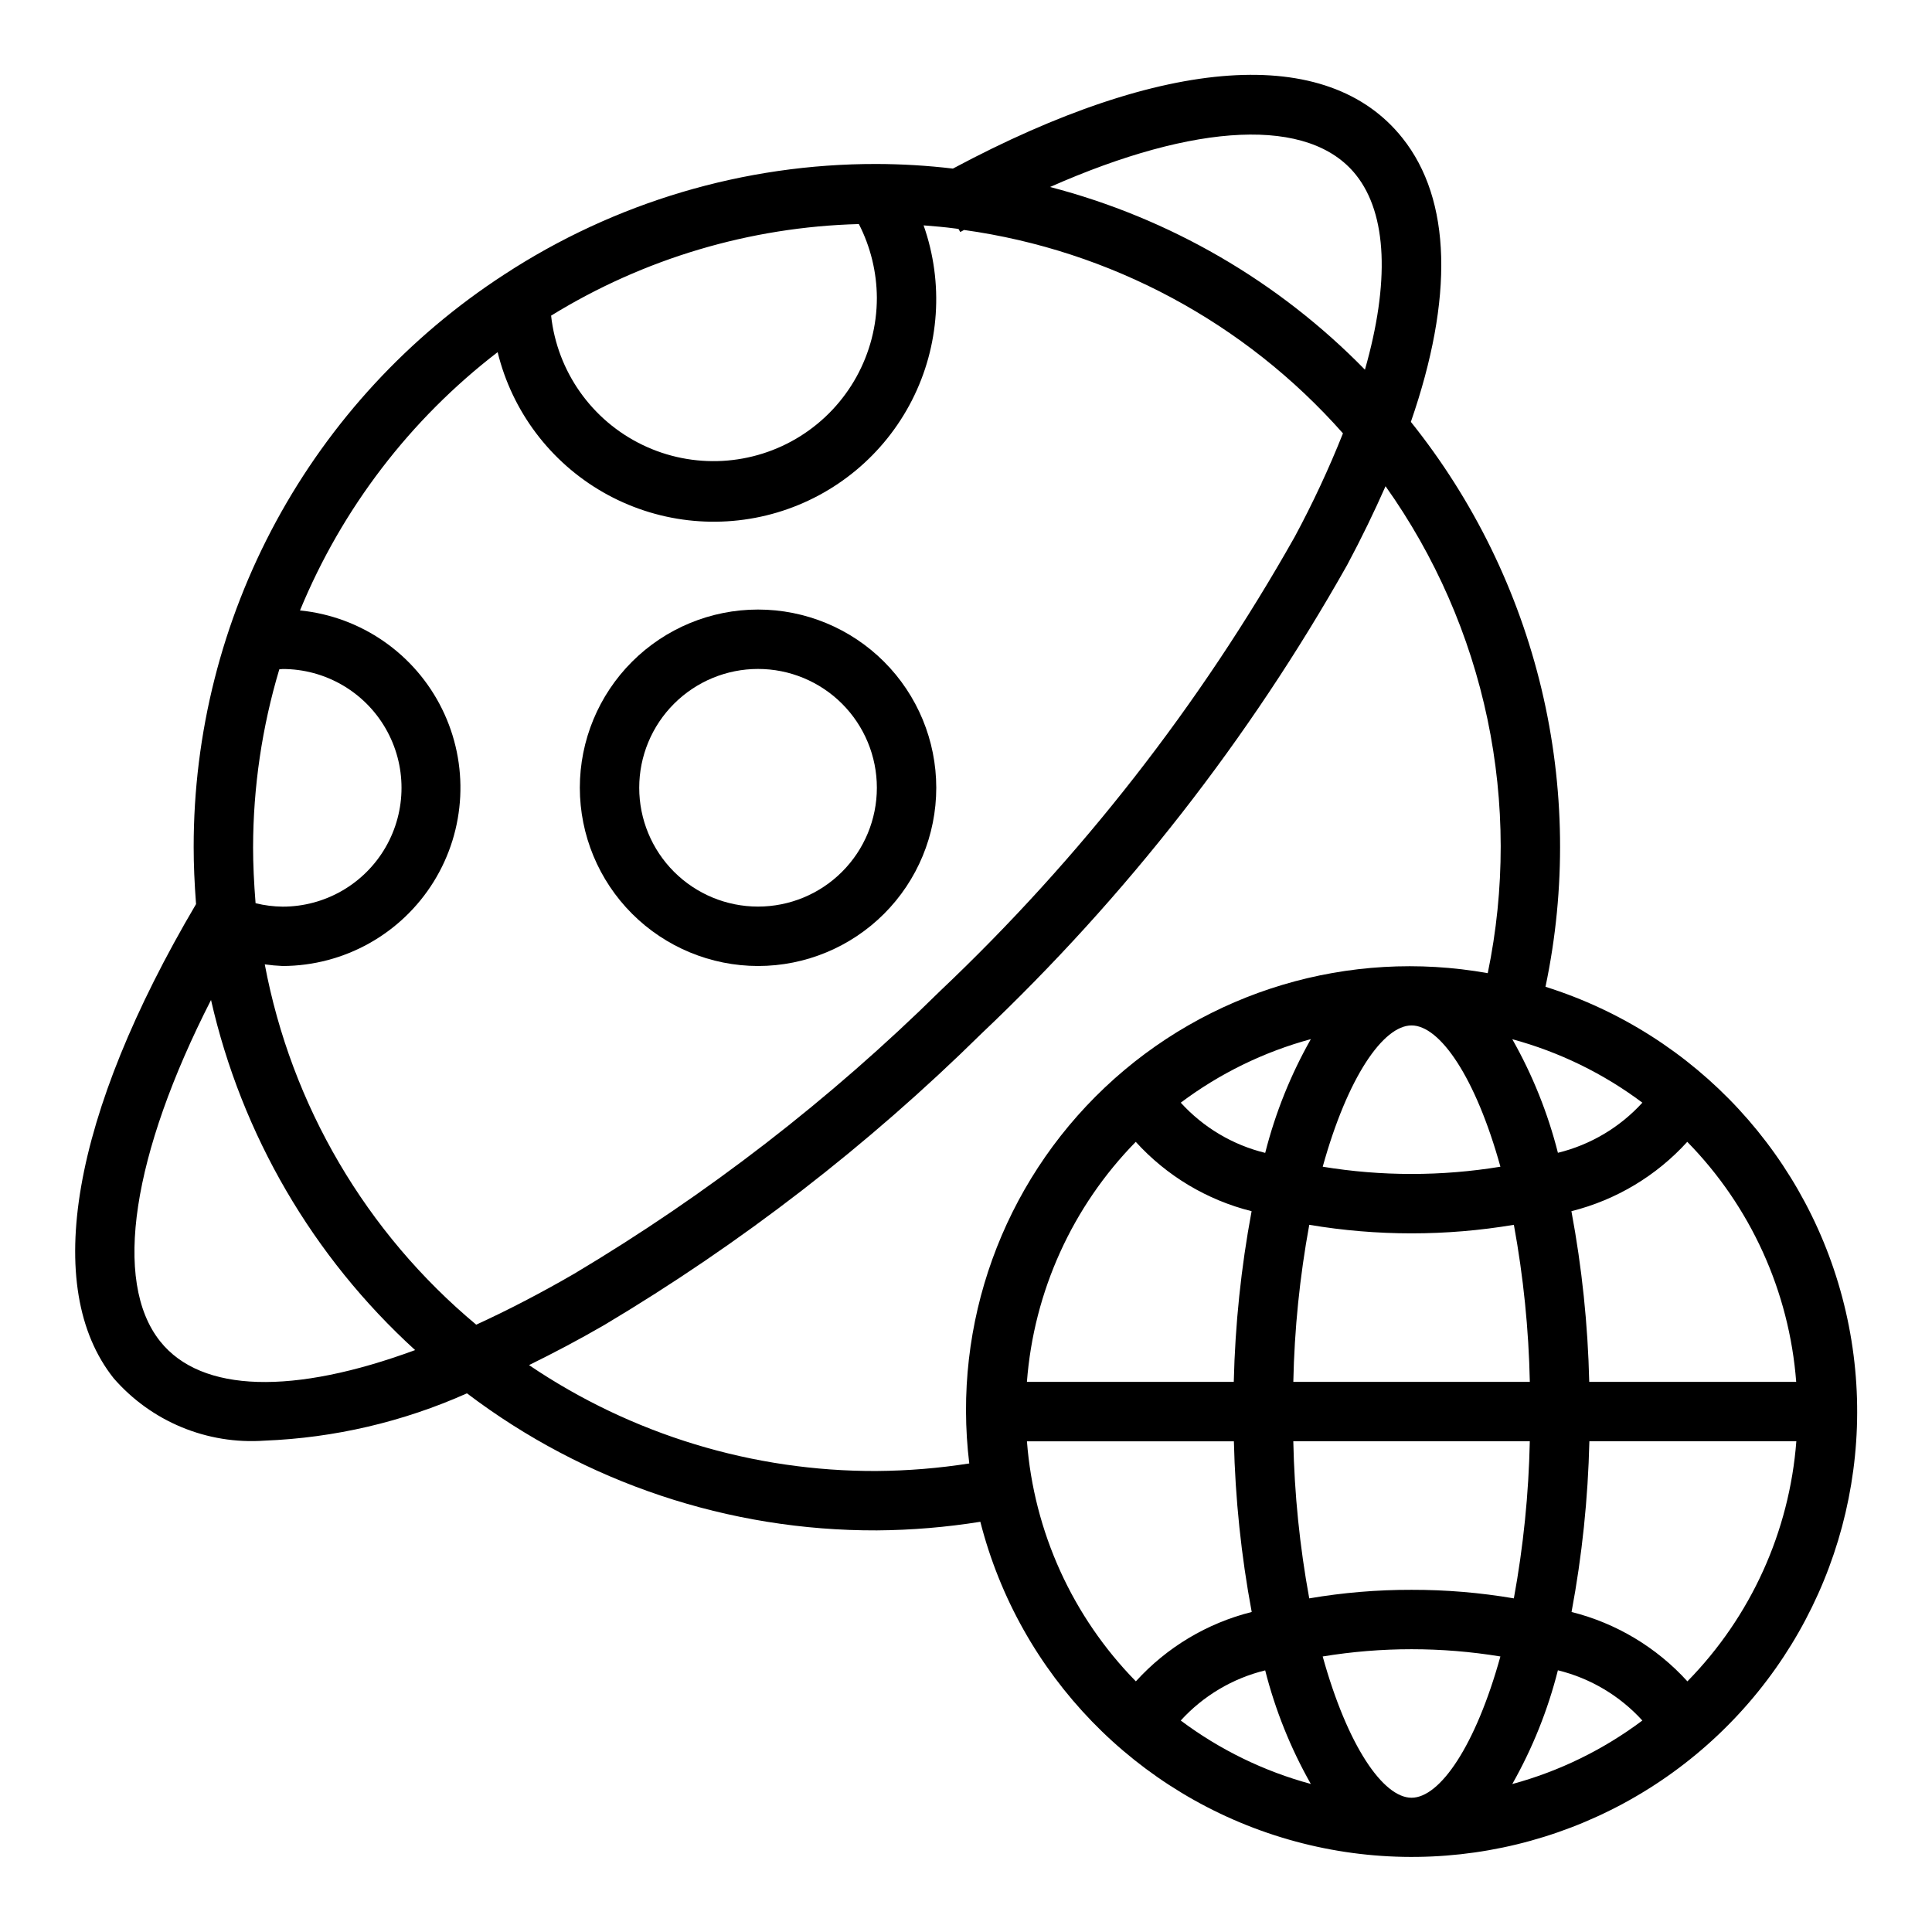
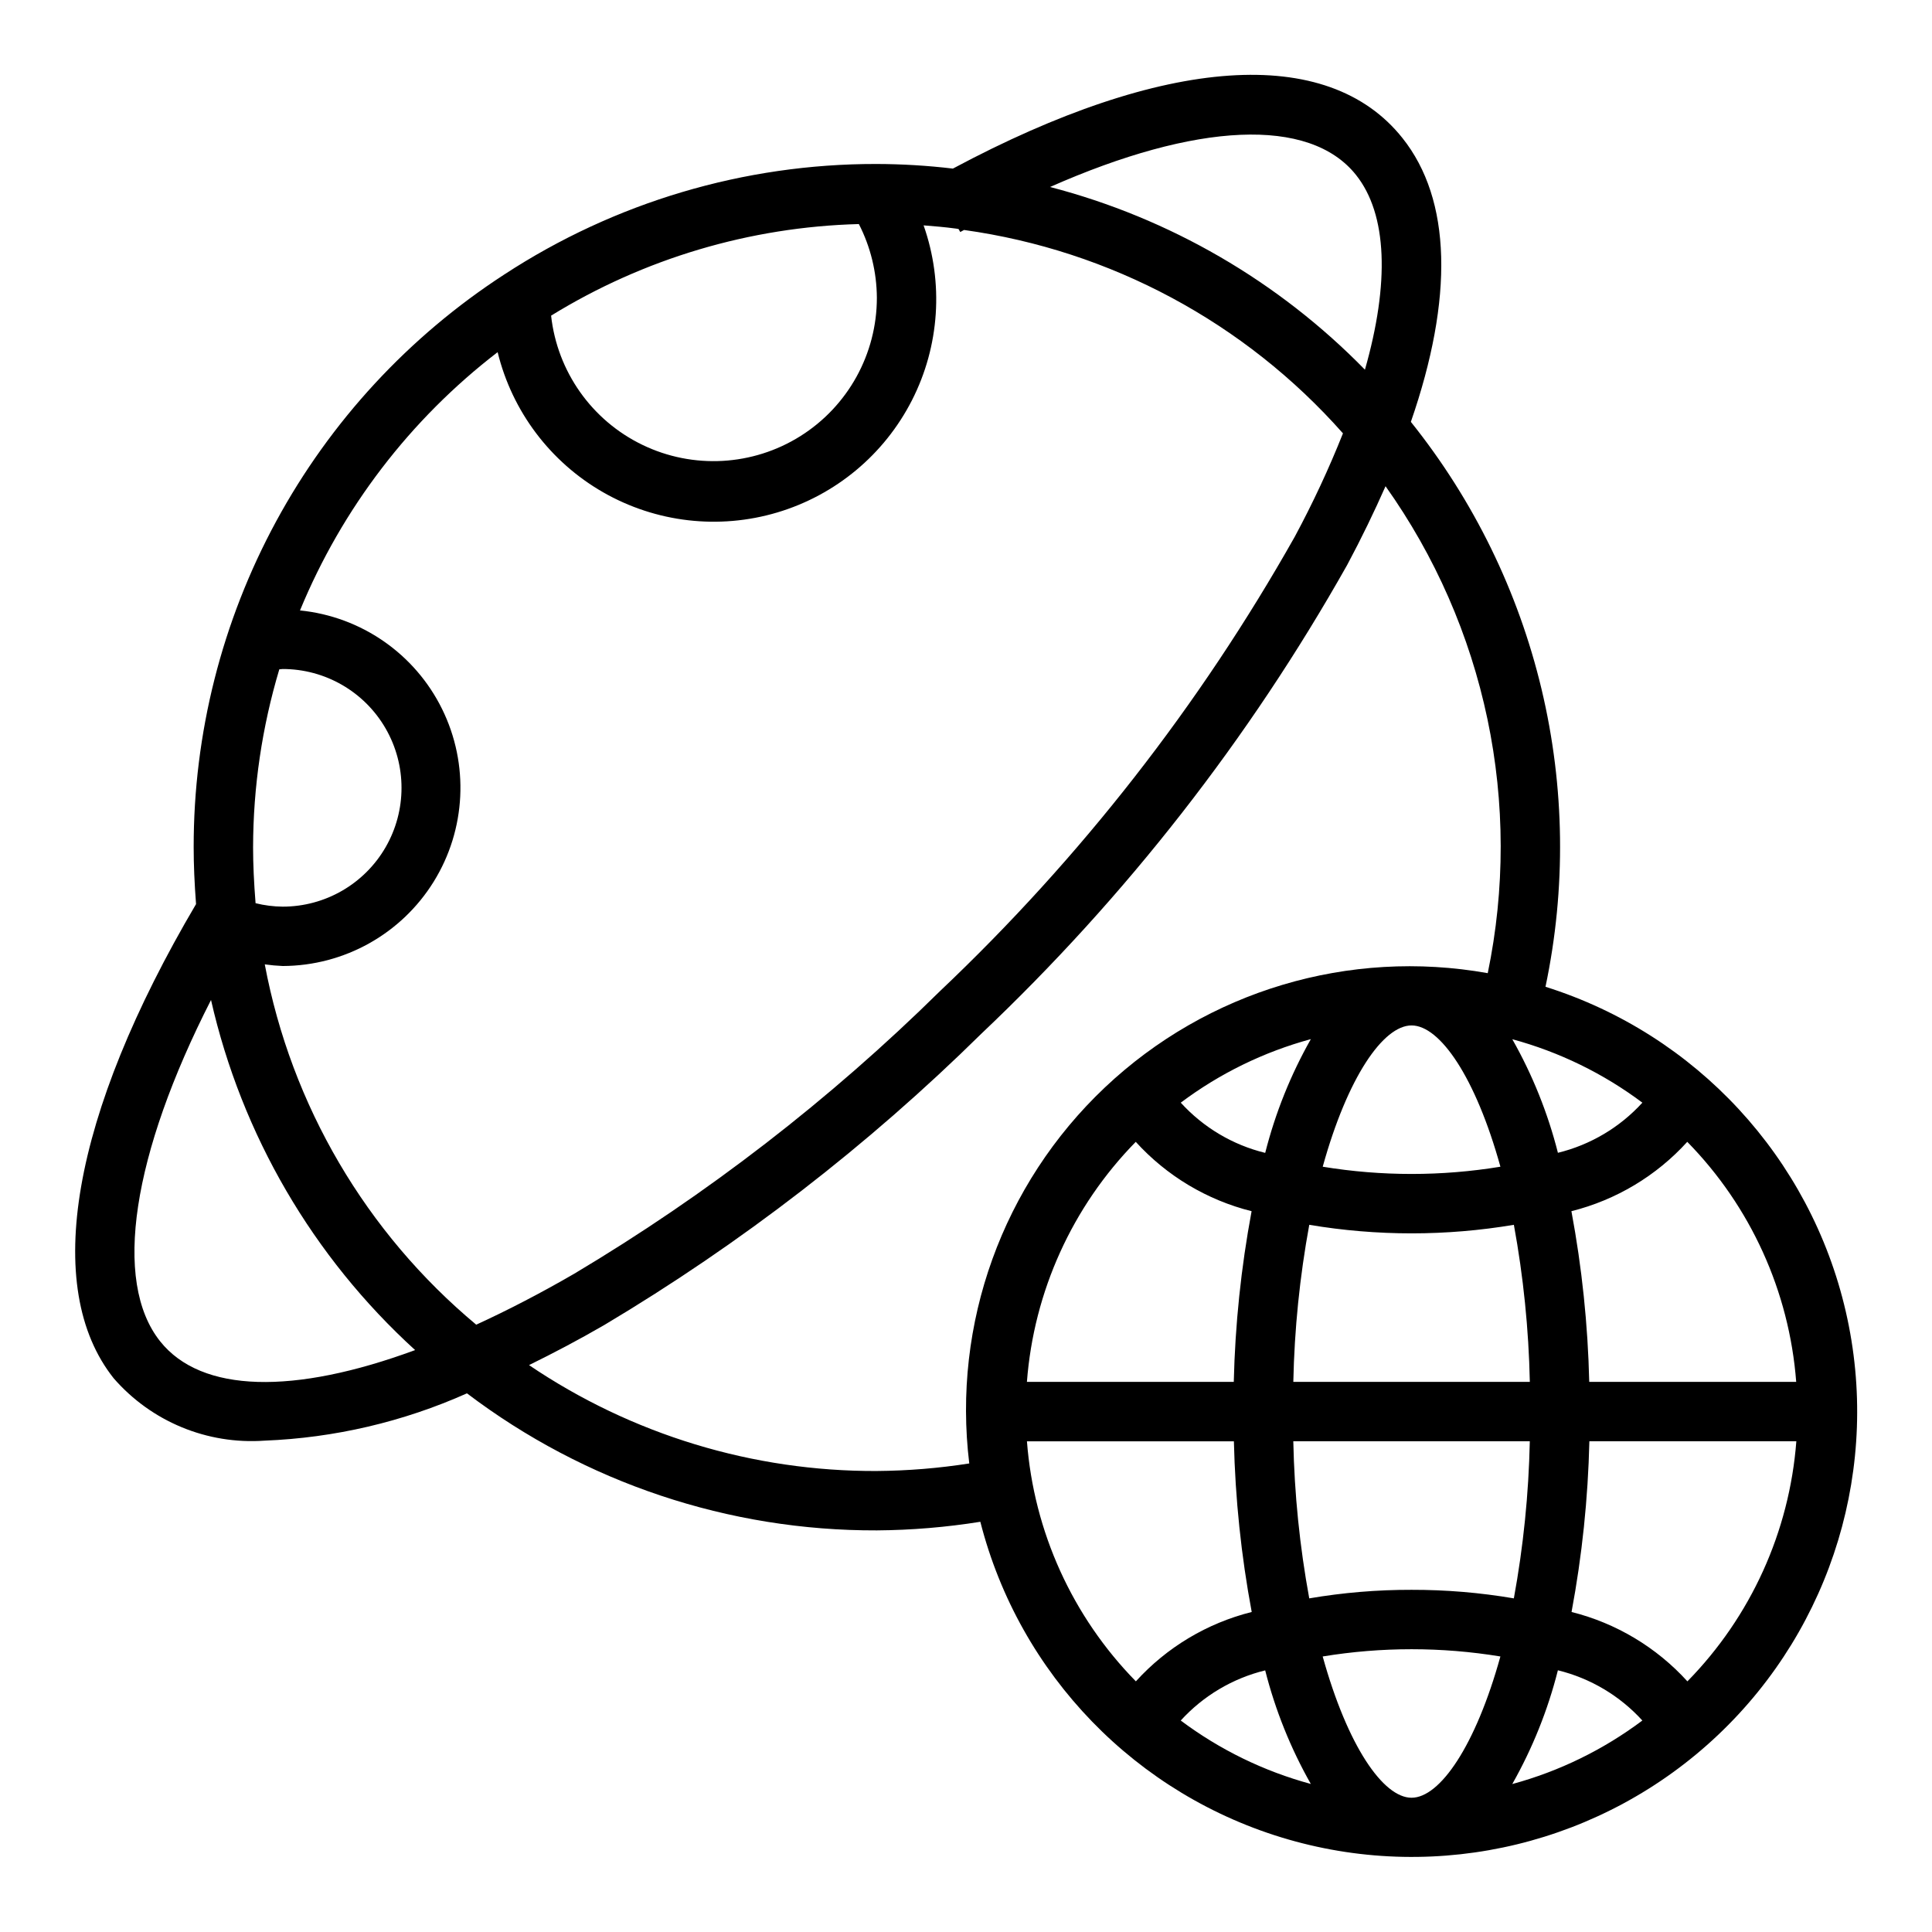
<svg xmlns="http://www.w3.org/2000/svg" fill="#000000" width="800px" height="800px" version="1.1" viewBox="144 144 512 512">
  <g>
    <path d="m553.57 405.51c5.484-26.039 5.129-52.969-1.039-78.855-6.172-25.887-18-50.086-34.637-70.855 11.367-32.812 10.785-58.883-2.227-75.211-19.832-24.949-63.098-21.871-119.14 8.09-6.738-0.801-13.516-1.207-20.301-1.223-35.023-0.047-69.293 10.137-98.605 29.301-25.289 16.422-46.07 38.906-60.445 65.414-14.371 26.508-21.883 56.188-21.852 86.344 0 4.637 0.203 9.445 0.629 15.082-32.961 55.891-40.934 101.61-21.828 125.66 9.984 11.484 24.781 17.609 39.961 16.531 18.523-0.723 36.738-4.981 53.664-12.539 31.246 23.695 69.418 36.457 108.63 36.32 9.184-0.066 18.348-0.828 27.418-2.281 10.352 40.531 41.387 72.559 81.574 84.176 40.188 11.617 83.523 1.09 113.91-27.668 30.379-28.758 43.266-71.453 33.867-112.22-9.395-40.766-39.668-73.508-79.574-86.066zm11.594 104.7c-0.355-15.18-1.934-30.309-4.723-45.234 11.824-2.961 22.508-9.355 30.703-18.379 16.812 17.141 27.035 39.672 28.867 63.613zm-47.09 110.21c-7.504 0-16.957-13.68-23.547-37.438h0.004c15.59-2.562 31.496-2.562 47.09 0-6.59 23.758-16.043 37.438-23.547 37.438zm38.785-33.777c8.617 2.113 16.41 6.746 22.383 13.312-10.324 7.742-22.02 13.457-34.473 16.836 5.359-9.465 9.426-19.605 12.09-30.148zm-65.48 30.125h0.004c-12.453-3.371-24.148-9.078-34.473-16.812 5.973-6.559 13.766-11.184 22.379-13.289 2.672 10.527 6.738 20.652 12.094 30.102zm26.695-51.449c-9.086-0.02-18.156 0.738-27.109 2.266-2.523-13.738-3.938-27.66-4.227-41.629h62.676c-0.293 13.969-1.707 27.891-4.227 41.629-8.957-1.527-18.027-2.285-27.113-2.266zm-101.93-55.105c1.82-23.941 12.035-46.469 28.844-63.613 8.195 9.023 18.875 15.418 30.699 18.379-2.789 14.926-4.367 30.055-4.723 45.234zm128.63-90.812c12.449 3.375 24.148 9.078 34.473 16.816-5.977 6.555-13.766 11.18-22.383 13.285-2.668-10.527-6.734-20.652-12.09-30.102zm-3.148 33.785v0.004c-15.594 2.559-31.5 2.559-47.09 0 6.586-23.758 16.043-37.441 23.543-37.441 7.504 0 16.957 13.684 23.547 37.441zm-62.332-3.66c-8.617-2.109-16.41-6.746-22.379-13.309 10.32-7.746 22.02-13.457 34.473-16.84-5.359 9.465-9.426 19.605-12.094 30.148zm7.449 60.688c0.289-13.965 1.703-27.887 4.227-41.629 17.945 3.023 36.273 3.023 54.223 0 2.519 13.742 3.934 27.664 4.227 41.629zm16.617-319.85c8.312 10.43 8.918 28.629 2.363 51.602h-0.004c-22.895-23.426-51.742-40.164-83.441-48.414 38.676-17.113 68.754-18.688 81.082-3.188zm-126.98 32.52c0.008 14.906-7.652 28.77-20.277 36.695-12.629 7.926-28.441 8.801-41.863 2.309-13.422-6.488-22.562-19.426-24.191-34.242 24.574-15.133 52.711-23.504 81.562-24.27 3.094 6.039 4.727 12.723 4.769 19.508zm-100.5 14.445c3.84 15.676 13.941 29.09 27.941 37.121 14.004 8.027 30.684 9.965 46.152 5.359 15.469-4.606 28.371-15.352 35.703-29.73 7.332-14.379 8.449-31.133 3.09-46.355 2.844 0.219 5.676 0.465 8.445 0.836 0.285 0 0.551 0.109 0.828 0.141l0.441 0.789c0.34-0.195 0.66-0.355 1-0.543v-0.004c38.832 5.41 74.449 24.527 100.42 53.898-3.731 9.379-8 18.535-12.785 27.418-25.145 44.602-56.828 85.184-94 120.39-29.184 28.77-61.727 53.914-96.926 74.895-9.004 5.219-17.664 9.691-25.977 13.508l-0.004 0.004c-29.199-24.359-49.012-58.117-56.039-95.488 1.582 0.223 3.172 0.367 4.769 0.434 16.297-0.055 31.414-8.5 40-22.352 8.582-13.852 9.422-31.148 2.215-45.766-7.203-14.617-21.434-24.484-37.648-26.113 11.137-27.023 29.199-50.633 52.371-68.445zm-64.809 131.19c0.027-15.969 2.371-31.844 6.949-47.141 0.285 0 0.613-0.086 0.898-0.086 11.25 0 21.645 6.004 27.27 15.746s5.625 21.746 0 31.488c-5.625 9.742-16.02 15.742-27.27 15.742-2.422-0.023-4.836-0.328-7.188-0.914-0.434-5.492-0.66-10.305-0.66-14.836zm-24.633 130.94c-12.676-15.926-7.359-49.594 13.484-90.457 8.125 35.727 27.004 68.105 54.09 92.781-32.094 11.84-56.625 11.43-67.574-2.324zm189.95 34.371c-32.855 0.133-64.984-9.648-92.191-28.066 6.481-3.188 13.074-6.644 19.875-10.586h0.004c36.305-21.633 69.871-47.559 99.973-77.219 38.348-36.328 71.031-78.203 96.961-124.23 3.848-7.188 7.203-14.168 10.172-20.875v-0.004c13.148 18.492 22.34 39.496 27.004 61.699 4.66 22.207 4.688 45.133 0.082 67.348-36.715-6.57-74.371 4.676-101.48 30.305-27.102 25.629-40.43 62.598-35.922 99.625-8.098 1.27-16.281 1.938-24.48 2zm39.762-7.871h54.844v-0.004c0.355 15.184 1.934 30.309 4.723 45.234-11.824 2.965-22.504 9.359-30.699 18.383-16.816-17.145-27.039-39.672-28.867-63.617zm175.03 63.613c-8.195-9.023-18.879-15.418-30.703-18.383 2.789-14.926 4.367-30.051 4.723-45.234h54.848c-1.832 23.945-12.055 46.473-28.867 63.617z" />
-     <path d="m344.89 400c12.527 0 24.539-4.977 33.398-13.836 8.855-8.855 13.832-20.871 13.832-33.398s-4.977-24.539-13.832-33.398c-8.859-8.855-20.871-13.832-33.398-13.832-12.527 0-24.539 4.977-33.398 13.832-8.859 8.859-13.832 20.871-13.832 33.398 0.012 12.523 4.992 24.531 13.848 33.387 8.852 8.852 20.859 13.832 33.383 13.848zm0-78.719v-0.004c8.352 0 16.359 3.32 22.266 9.223 5.906 5.906 9.223 13.914 9.223 22.266s-3.316 16.359-9.223 22.266-13.914 9.223-22.266 9.223c-8.352 0-16.359-3.316-22.266-9.223s-9.223-13.914-9.223-22.266 3.316-16.359 9.223-22.266c5.906-5.902 13.914-9.223 22.266-9.223z" />
  </g>
</svg>